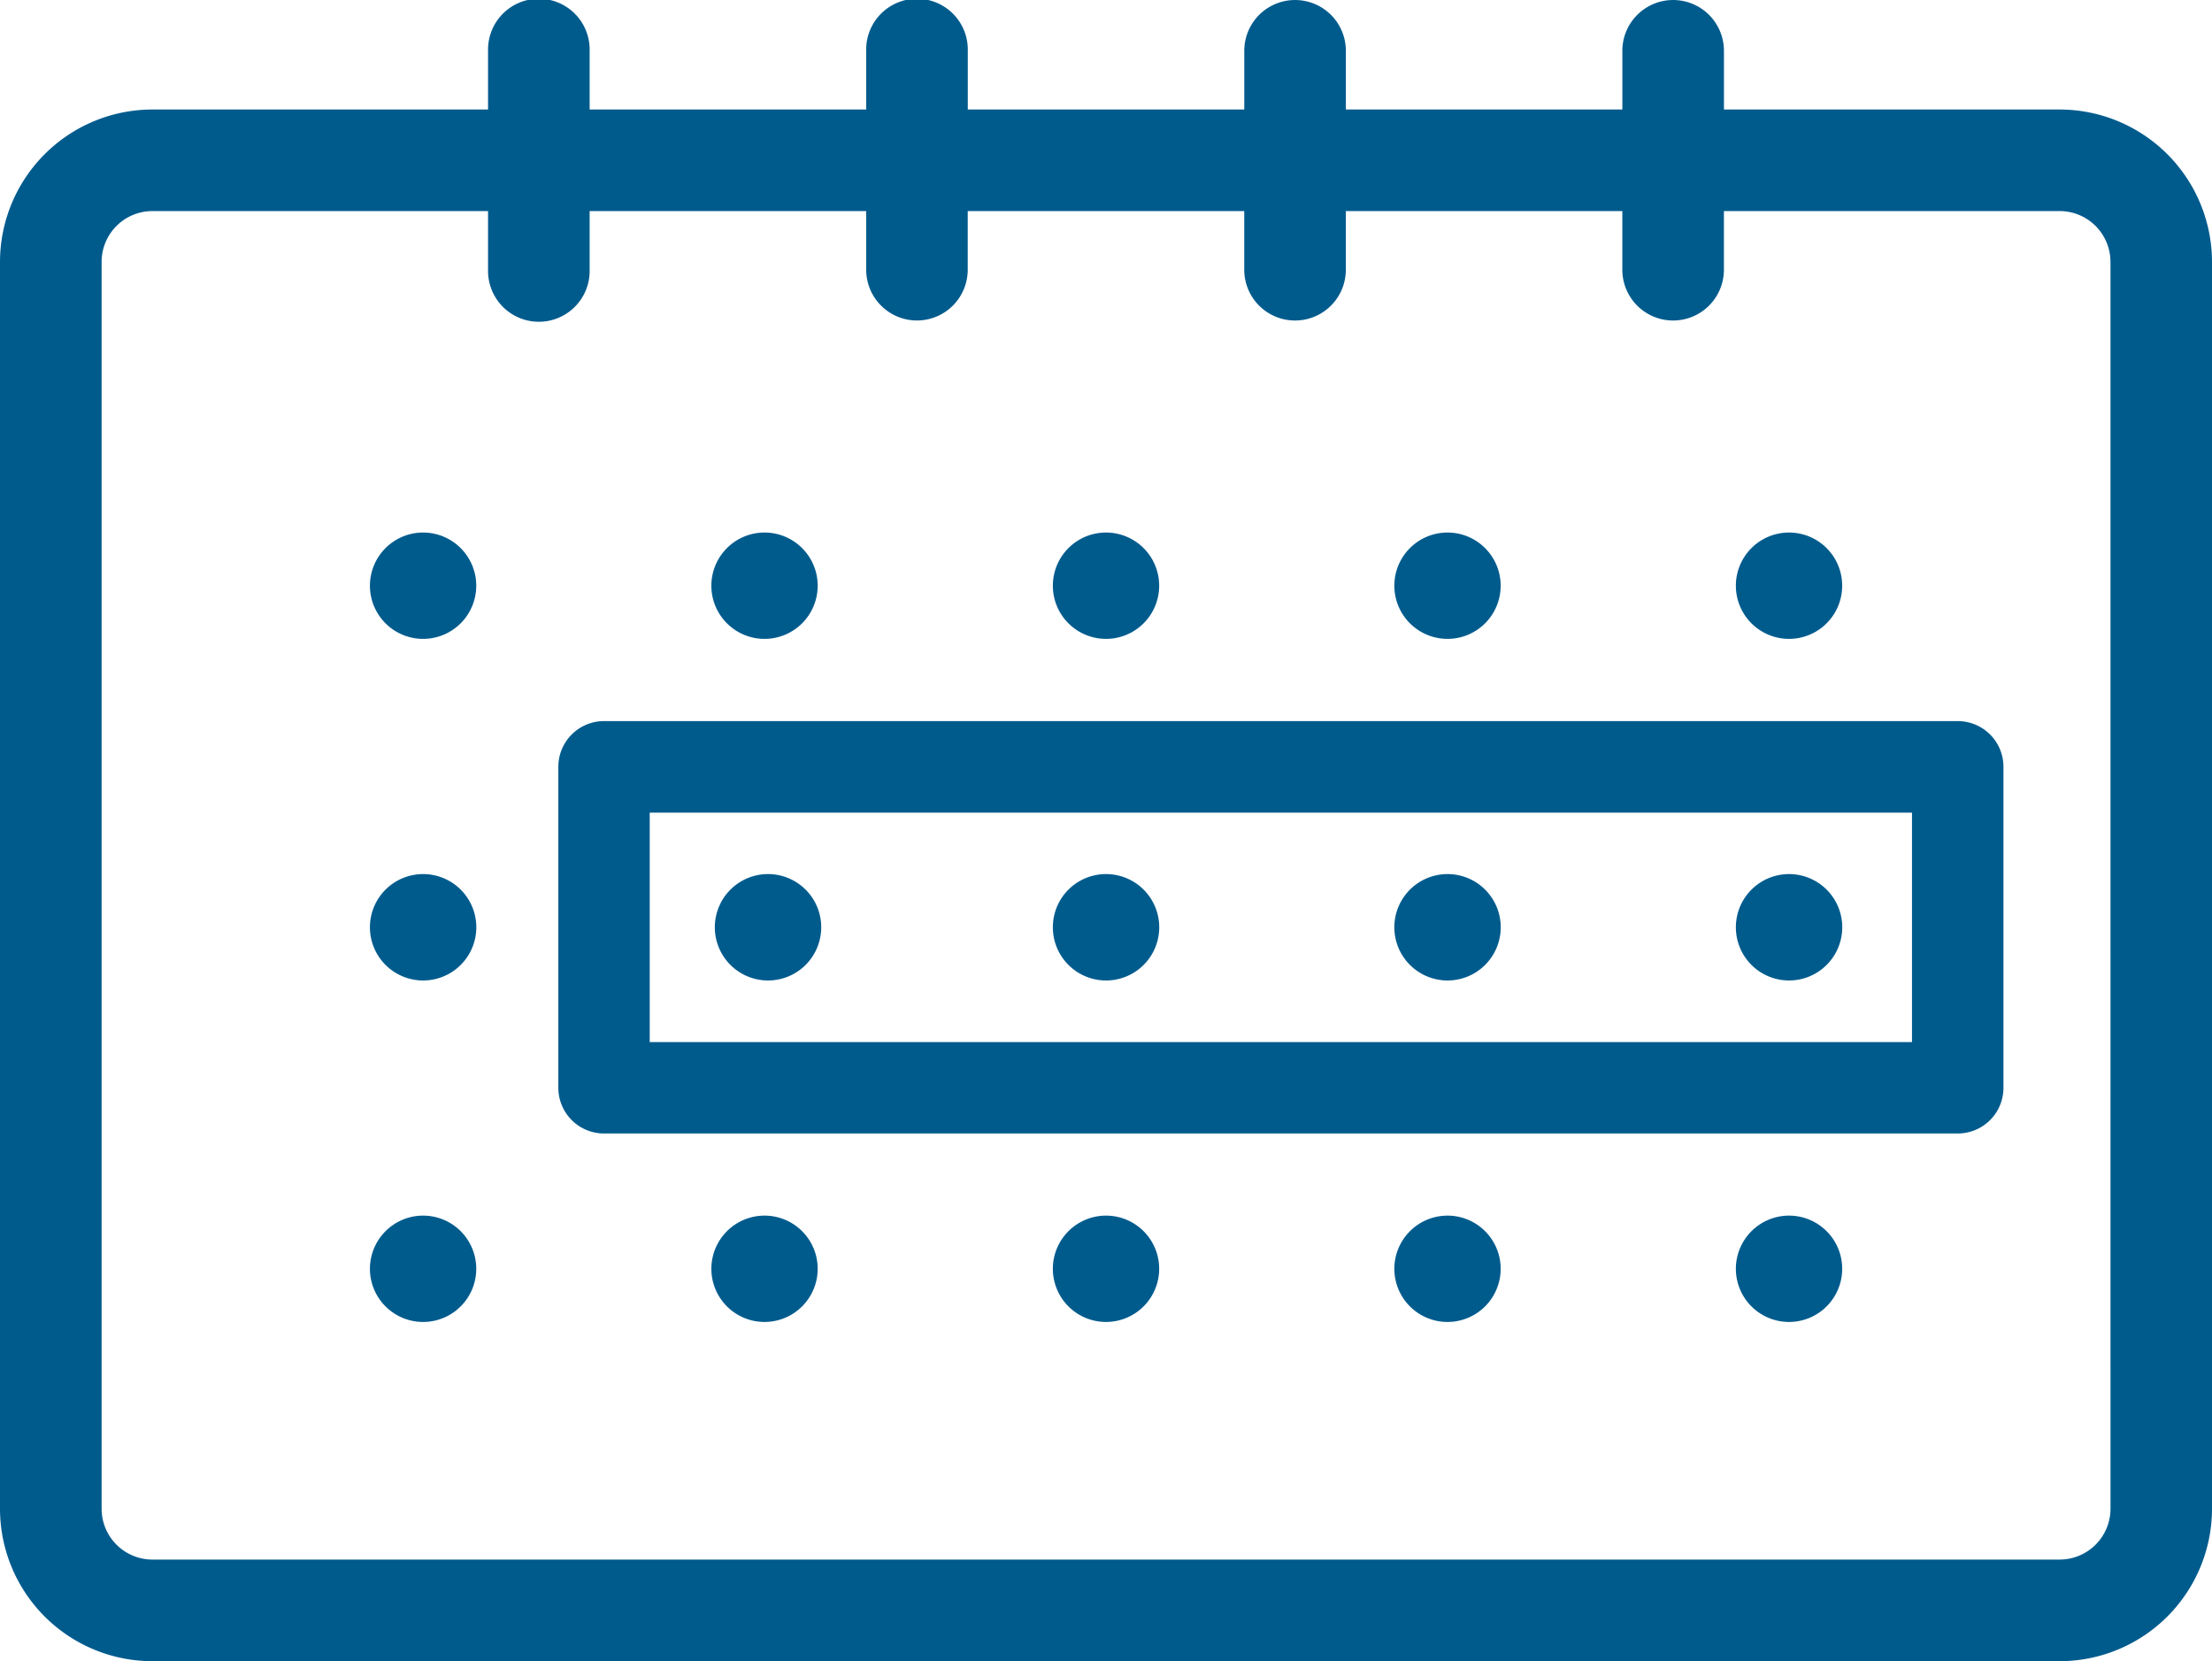
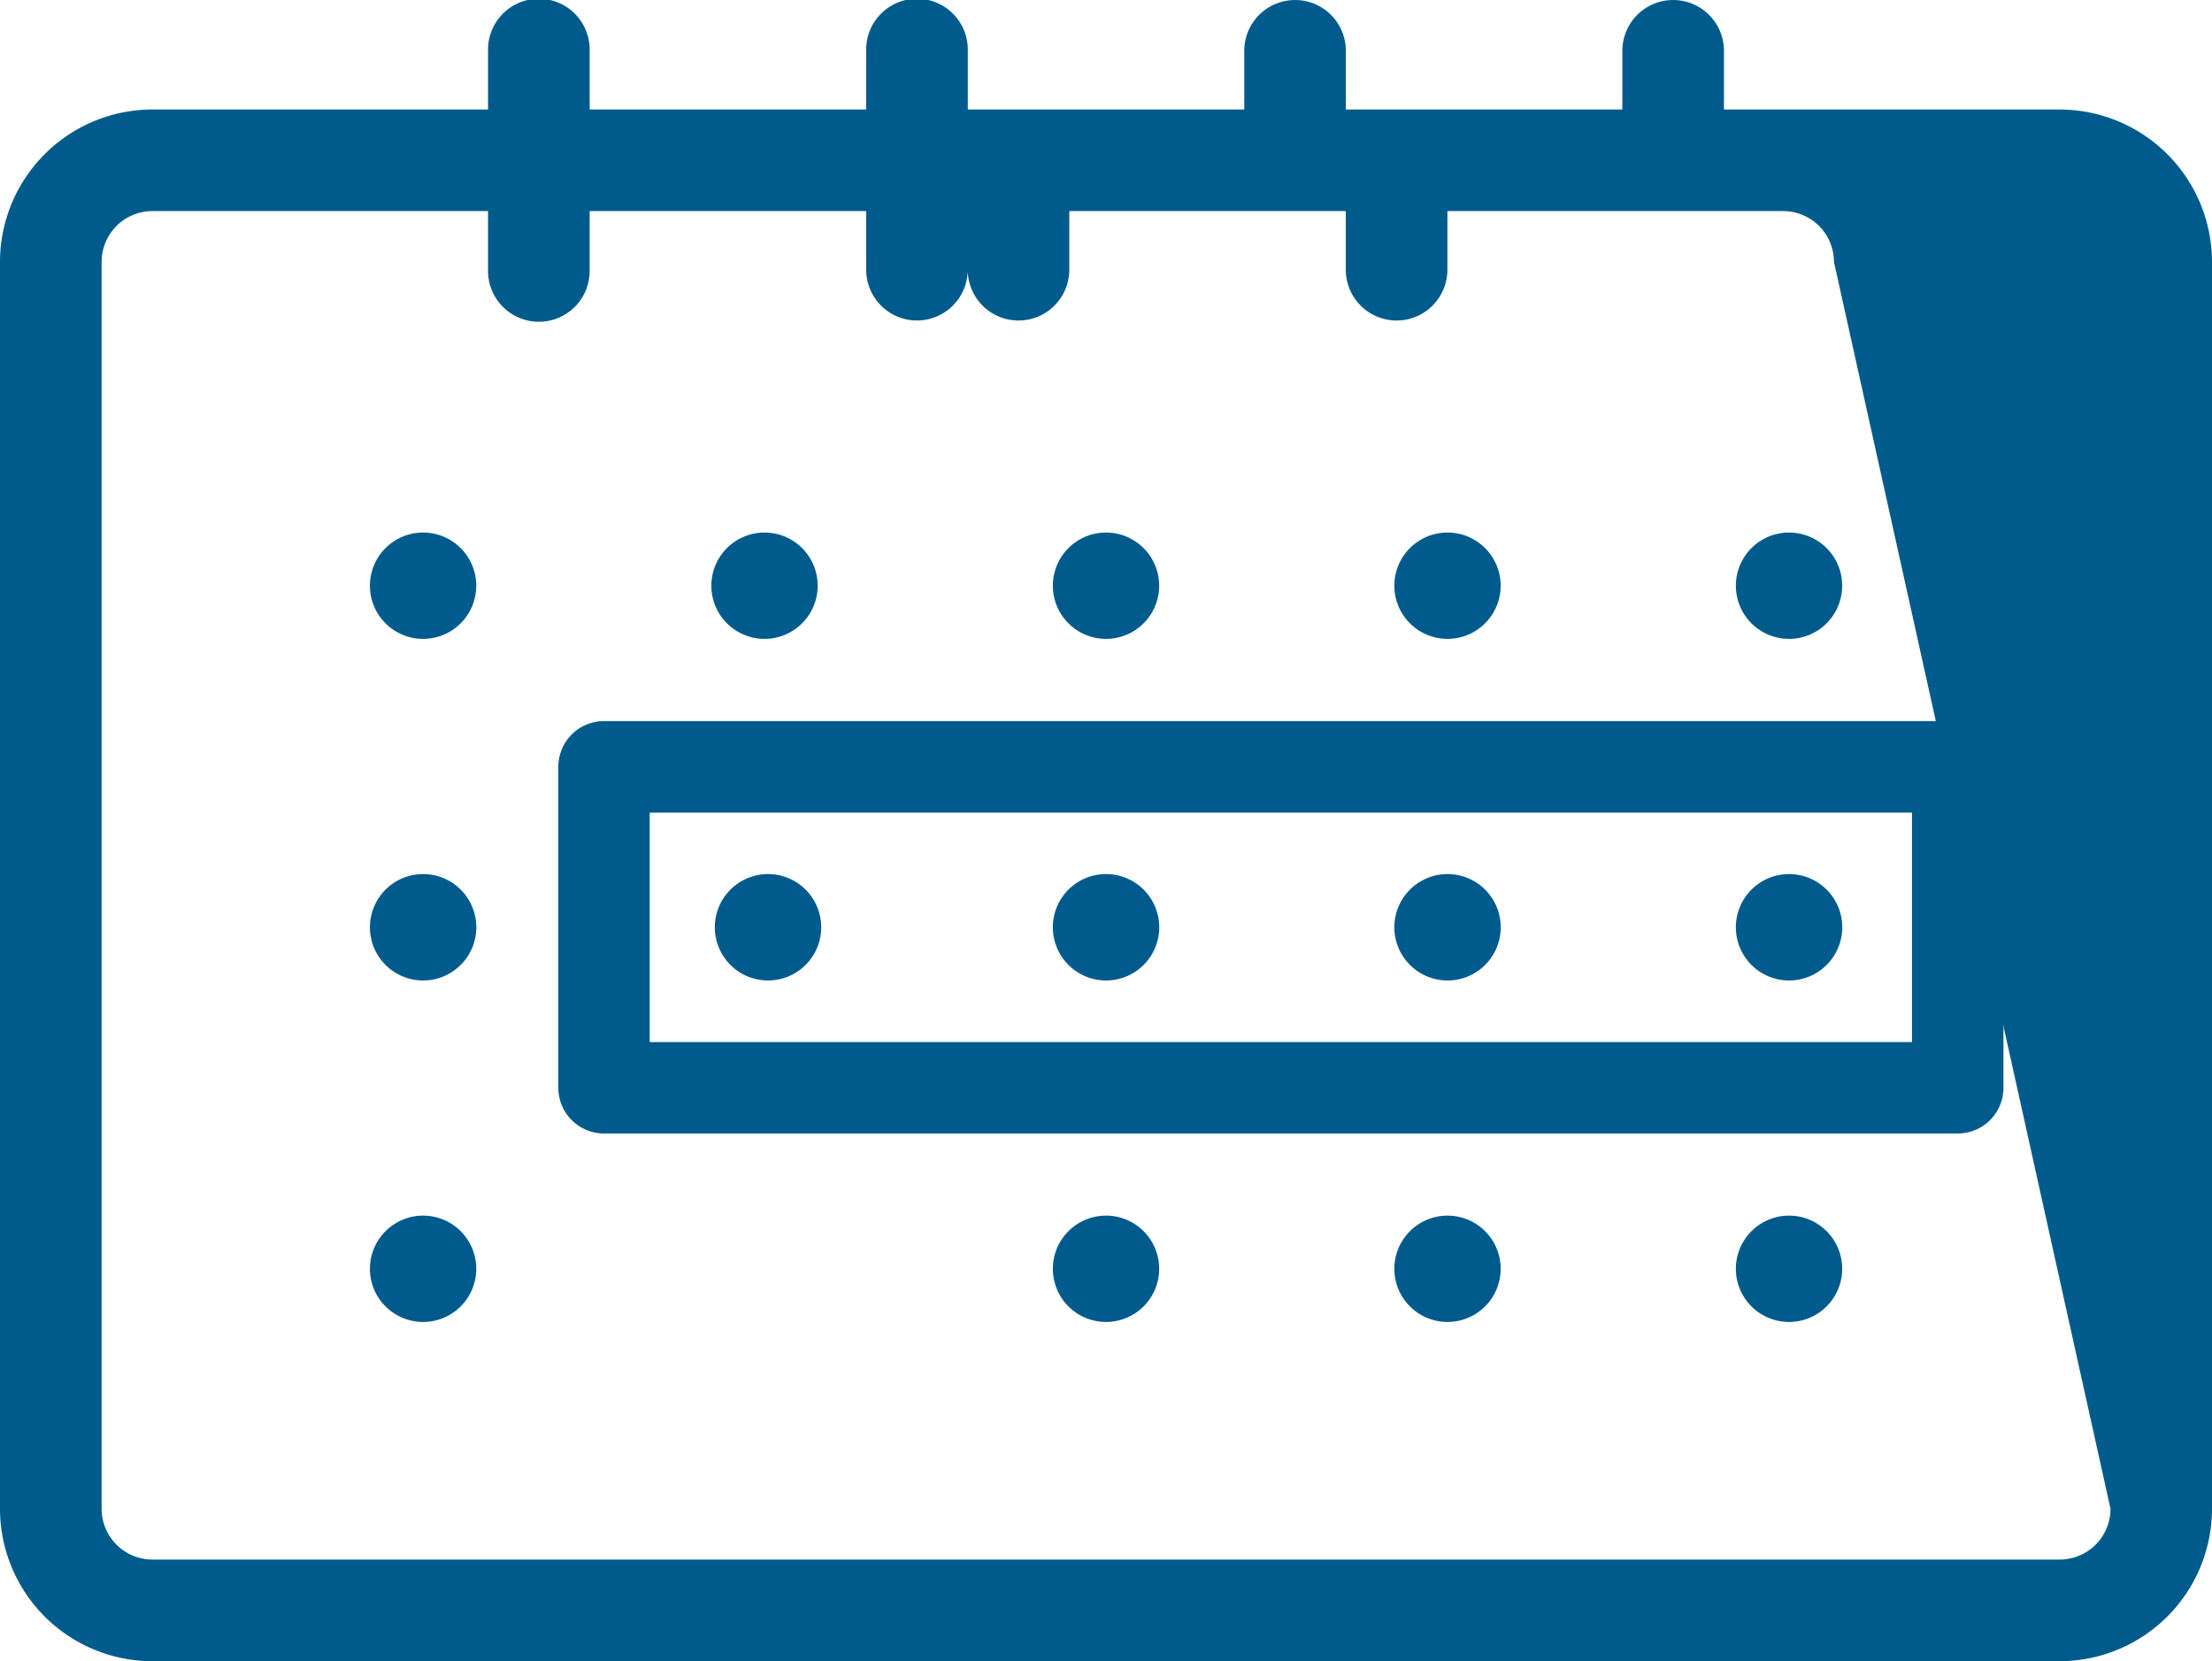
<svg xmlns="http://www.w3.org/2000/svg" width="73.273" height="55.019" viewBox="0 0 73.273 55.019">
  <g transform="translate(-111.984 -2190.809)">
    <path d="M171.245,2208.447a1.761,1.761,0,1,1-1.76,1.761,1.761,1.761,0,0,1,1.76-1.761" fill="#005b8d" />
    <path d="M159.934,2208.447a1.761,1.761,0,1,1-1.762,1.761,1.761,1.761,0,0,1,1.762-1.761" fill="#005b8d" />
    <path d="M148.622,2208.447a1.761,1.761,0,1,1-1.762,1.761,1.761,1.761,0,0,1,1.762-1.761" fill="#005b8d" />
    <path d="M137.308,2208.447a1.761,1.761,0,1,1-1.76,1.761,1.761,1.761,0,0,1,1.76-1.761" fill="#005b8d" />
    <path d="M126,2208.447a1.761,1.761,0,1,1-1.762,1.761,1.761,1.761,0,0,1,1.762-1.761" fill="#005b8d" />
    <path d="M171.245,2219.759a1.762,1.762,0,1,1-1.76,1.763,1.762,1.762,0,0,1,1.76-1.763" fill="#005b8d" />
    <path d="M159.934,2219.759a1.762,1.762,0,1,1-1.762,1.763,1.762,1.762,0,0,1,1.762-1.763" fill="#005b8d" />
    <path d="M148.622,2219.759a1.762,1.762,0,1,1-1.762,1.763,1.761,1.761,0,0,1,1.762-1.763" fill="#005b8d" />
    <path d="M137.425,2219.759a1.762,1.762,0,1,1-1.762,1.763,1.762,1.762,0,0,1,1.762-1.763" fill="#005b8d" />
    <path d="M126,2219.759a1.762,1.762,0,1,1-1.762,1.763,1.762,1.762,0,0,1,1.762-1.763" fill="#005b8d" />
    <path d="M171.245,2231.071a1.761,1.761,0,1,1-1.76,1.762,1.763,1.763,0,0,1,1.76-1.762" fill="#005b8d" />
    <path d="M159.934,2231.071a1.761,1.761,0,1,1-1.762,1.762,1.763,1.763,0,0,1,1.762-1.762" fill="#005b8d" />
    <path d="M148.622,2231.071a1.761,1.761,0,1,1-1.762,1.762,1.762,1.762,0,0,1,1.762-1.762" fill="#005b8d" />
-     <path d="M137.308,2231.071a1.761,1.761,0,1,1-1.76,1.762,1.763,1.763,0,0,1,1.76-1.762" fill="#005b8d" />
    <path d="M126,2231.071a1.761,1.761,0,1,1-1.762,1.762,1.763,1.763,0,0,1,1.762-1.762" fill="#005b8d" />
    <path d="M176.834,2214.692h-44.84a1.514,1.514,0,0,0-1.515,1.513v10.632a1.514,1.514,0,0,0,1.515,1.514h44.84a1.514,1.514,0,0,0,1.515-1.514v-10.631a1.515,1.515,0,0,0-1.515-1.514m-1.515,10.632H133.506v-7.6h41.813Z" fill="#005b8d" />
-     <path d="M180.212,2194.436H169.09v-1.944a1.682,1.682,0,1,0-3.365,0v1.944h-9.159v-1.944a1.682,1.682,0,1,0-3.365,0v1.944h-9.159v-1.944a1.683,1.683,0,1,0-3.365,0v1.944h-9.161v-1.944a1.683,1.683,0,1,0-3.365,0v1.944H117.033a5.053,5.053,0,0,0-5.049,5.046v41.3a5.052,5.052,0,0,0,5.049,5.047h63.179a5.051,5.051,0,0,0,5.045-5.047v-41.3a5.052,5.052,0,0,0-5.045-5.046m1.683,46.345a1.685,1.685,0,0,1-1.683,1.682H117.033a1.684,1.684,0,0,1-1.683-1.682v-41.3a1.683,1.683,0,0,1,1.683-1.681h11.118v1.942a1.683,1.683,0,1,0,3.365,0V2197.8h9.161v1.942a1.681,1.681,0,1,0,3.363,0V2197.8H153.2v1.942a1.682,1.682,0,1,0,3.365,0V2197.8h9.159v1.942a1.682,1.682,0,1,0,3.365,0V2197.8h11.122a1.684,1.684,0,0,1,1.683,1.681Z" fill="#005b8d" />
+     <path d="M180.212,2194.436H169.09v-1.944a1.682,1.682,0,1,0-3.365,0v1.944h-9.159v-1.944a1.682,1.682,0,1,0-3.365,0v1.944h-9.159v-1.944a1.683,1.683,0,1,0-3.365,0v1.944h-9.161v-1.944a1.683,1.683,0,1,0-3.365,0v1.944H117.033a5.053,5.053,0,0,0-5.049,5.046v41.3a5.052,5.052,0,0,0,5.049,5.047h63.179a5.051,5.051,0,0,0,5.045-5.047v-41.3a5.052,5.052,0,0,0-5.045-5.046m1.683,46.345a1.685,1.685,0,0,1-1.683,1.682H117.033a1.684,1.684,0,0,1-1.683-1.682v-41.3a1.683,1.683,0,0,1,1.683-1.681h11.118v1.942a1.683,1.683,0,1,0,3.365,0V2197.8h9.161v1.942a1.681,1.681,0,1,0,3.363,0V2197.8v1.942a1.682,1.682,0,1,0,3.365,0V2197.8h9.159v1.942a1.682,1.682,0,1,0,3.365,0V2197.8h11.122a1.684,1.684,0,0,1,1.683,1.681Z" fill="#005b8d" />
  </g>
</svg>